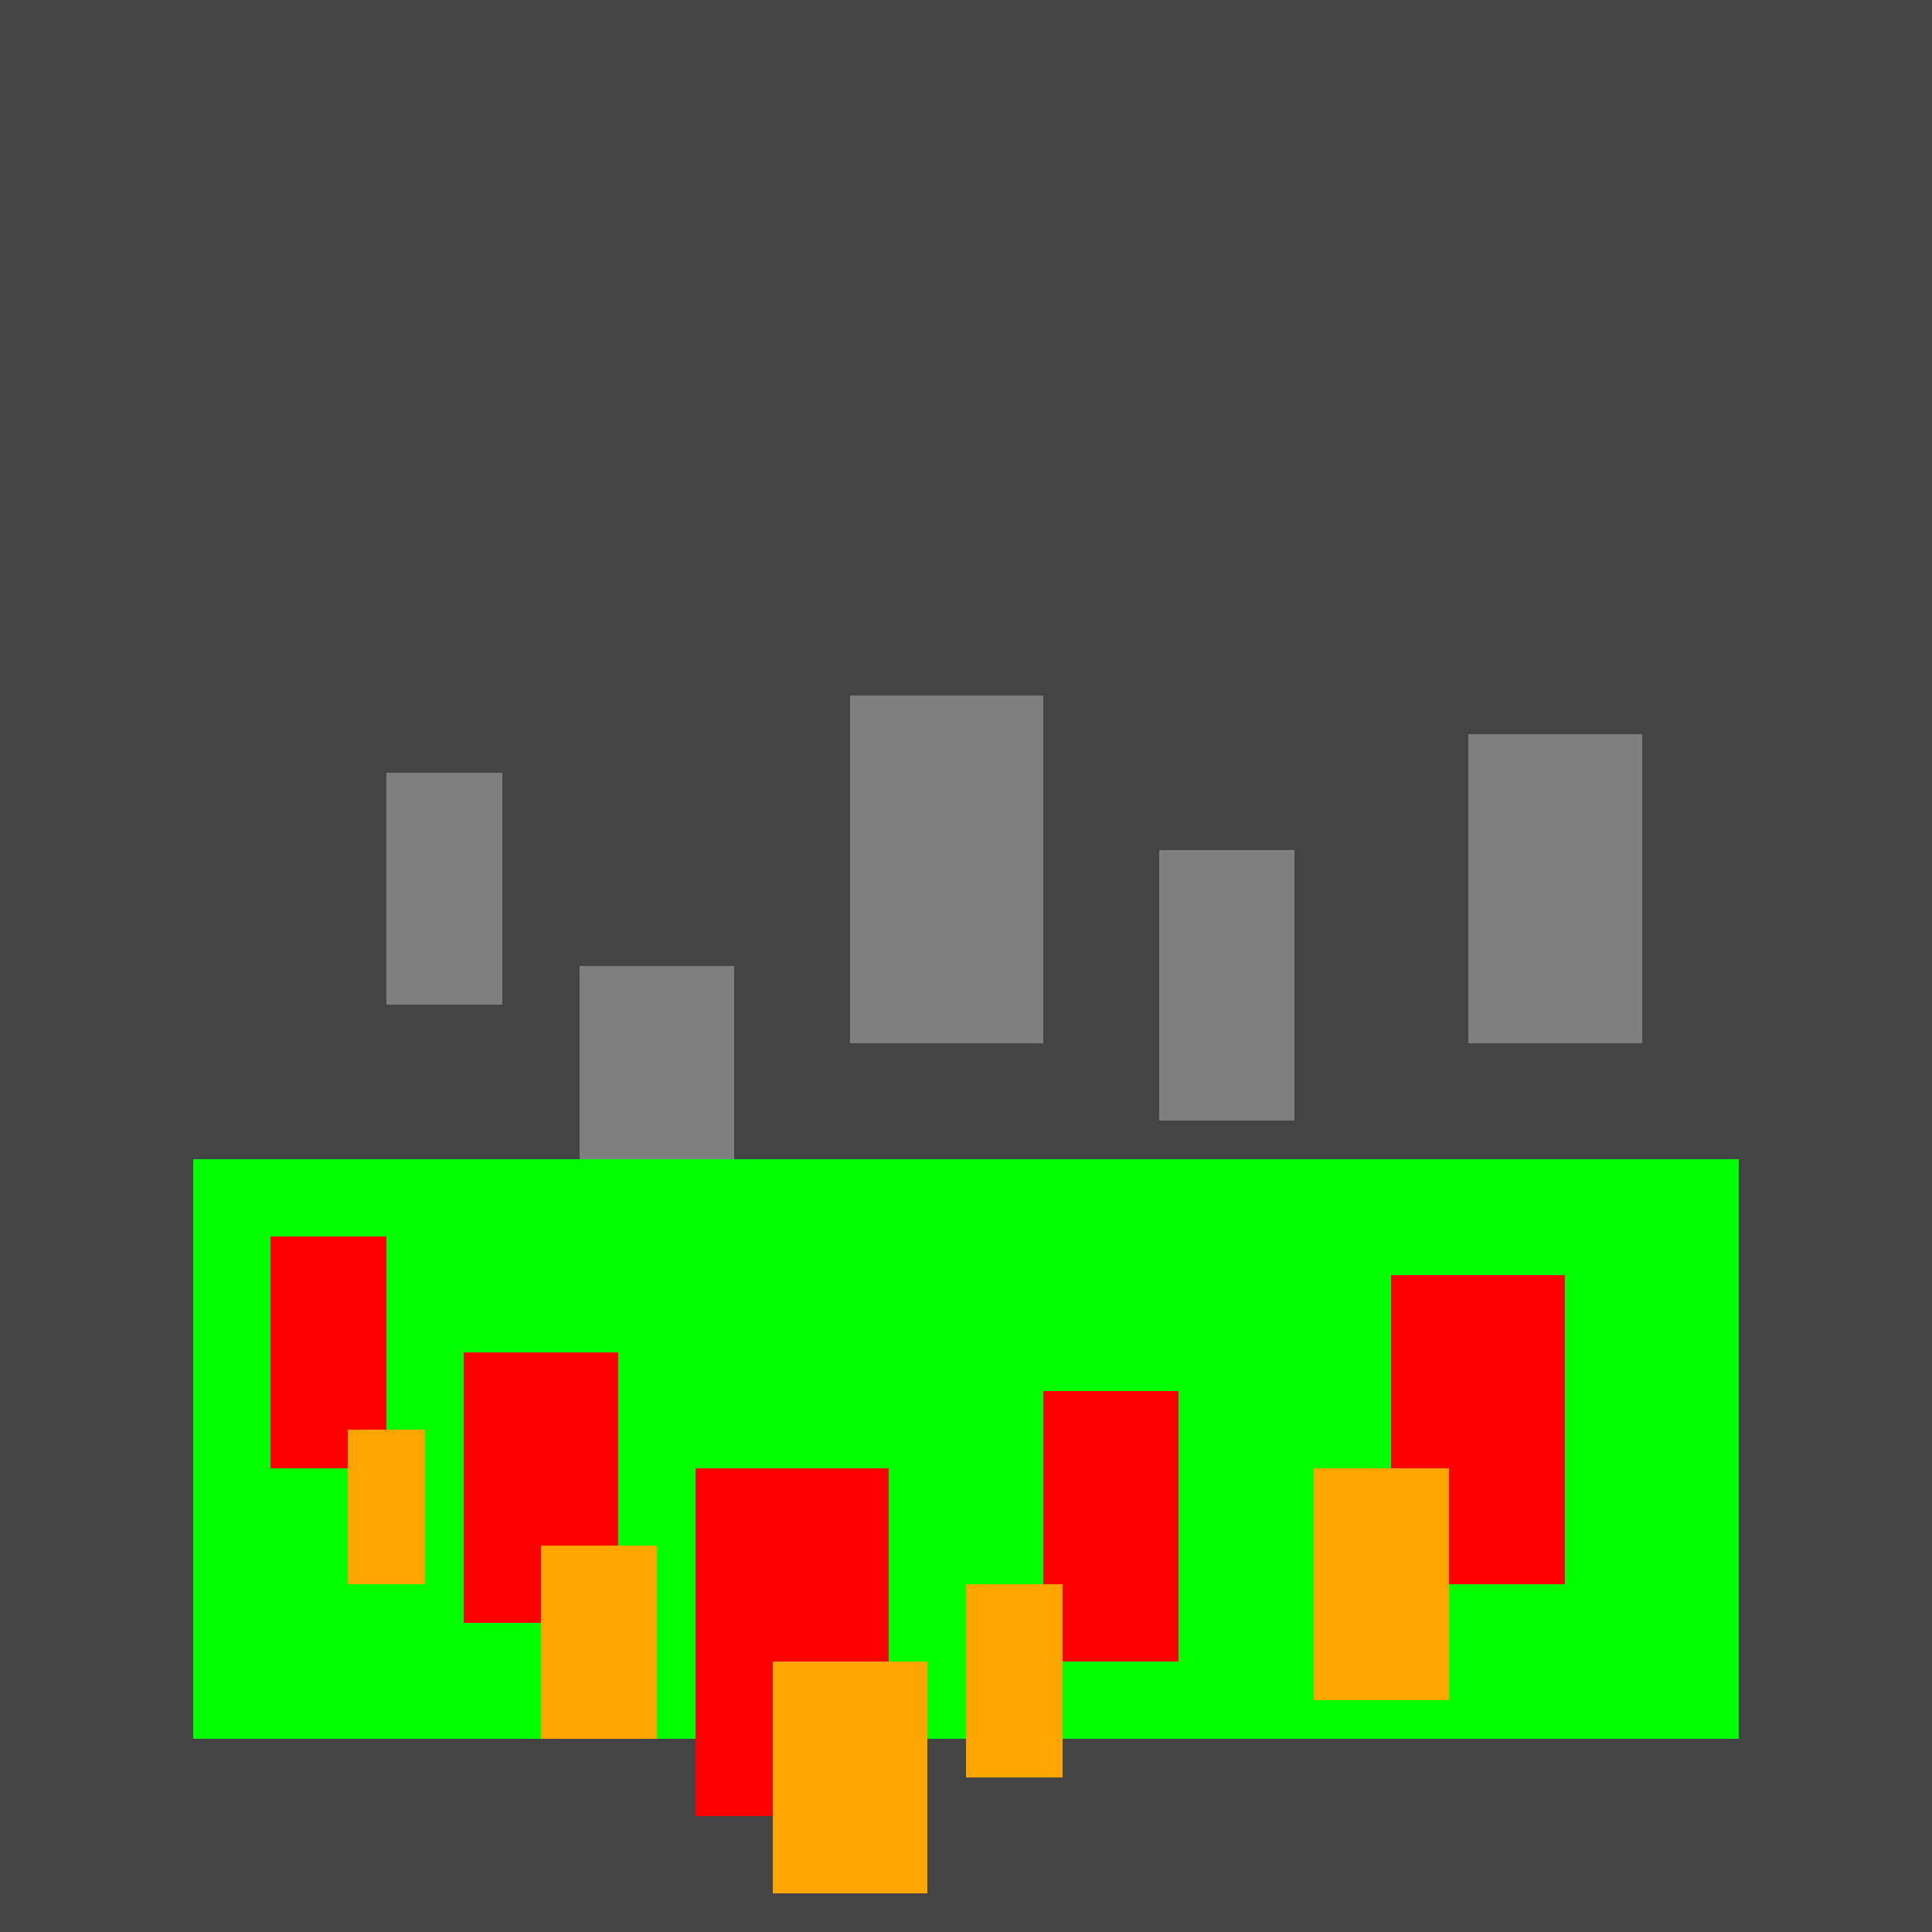
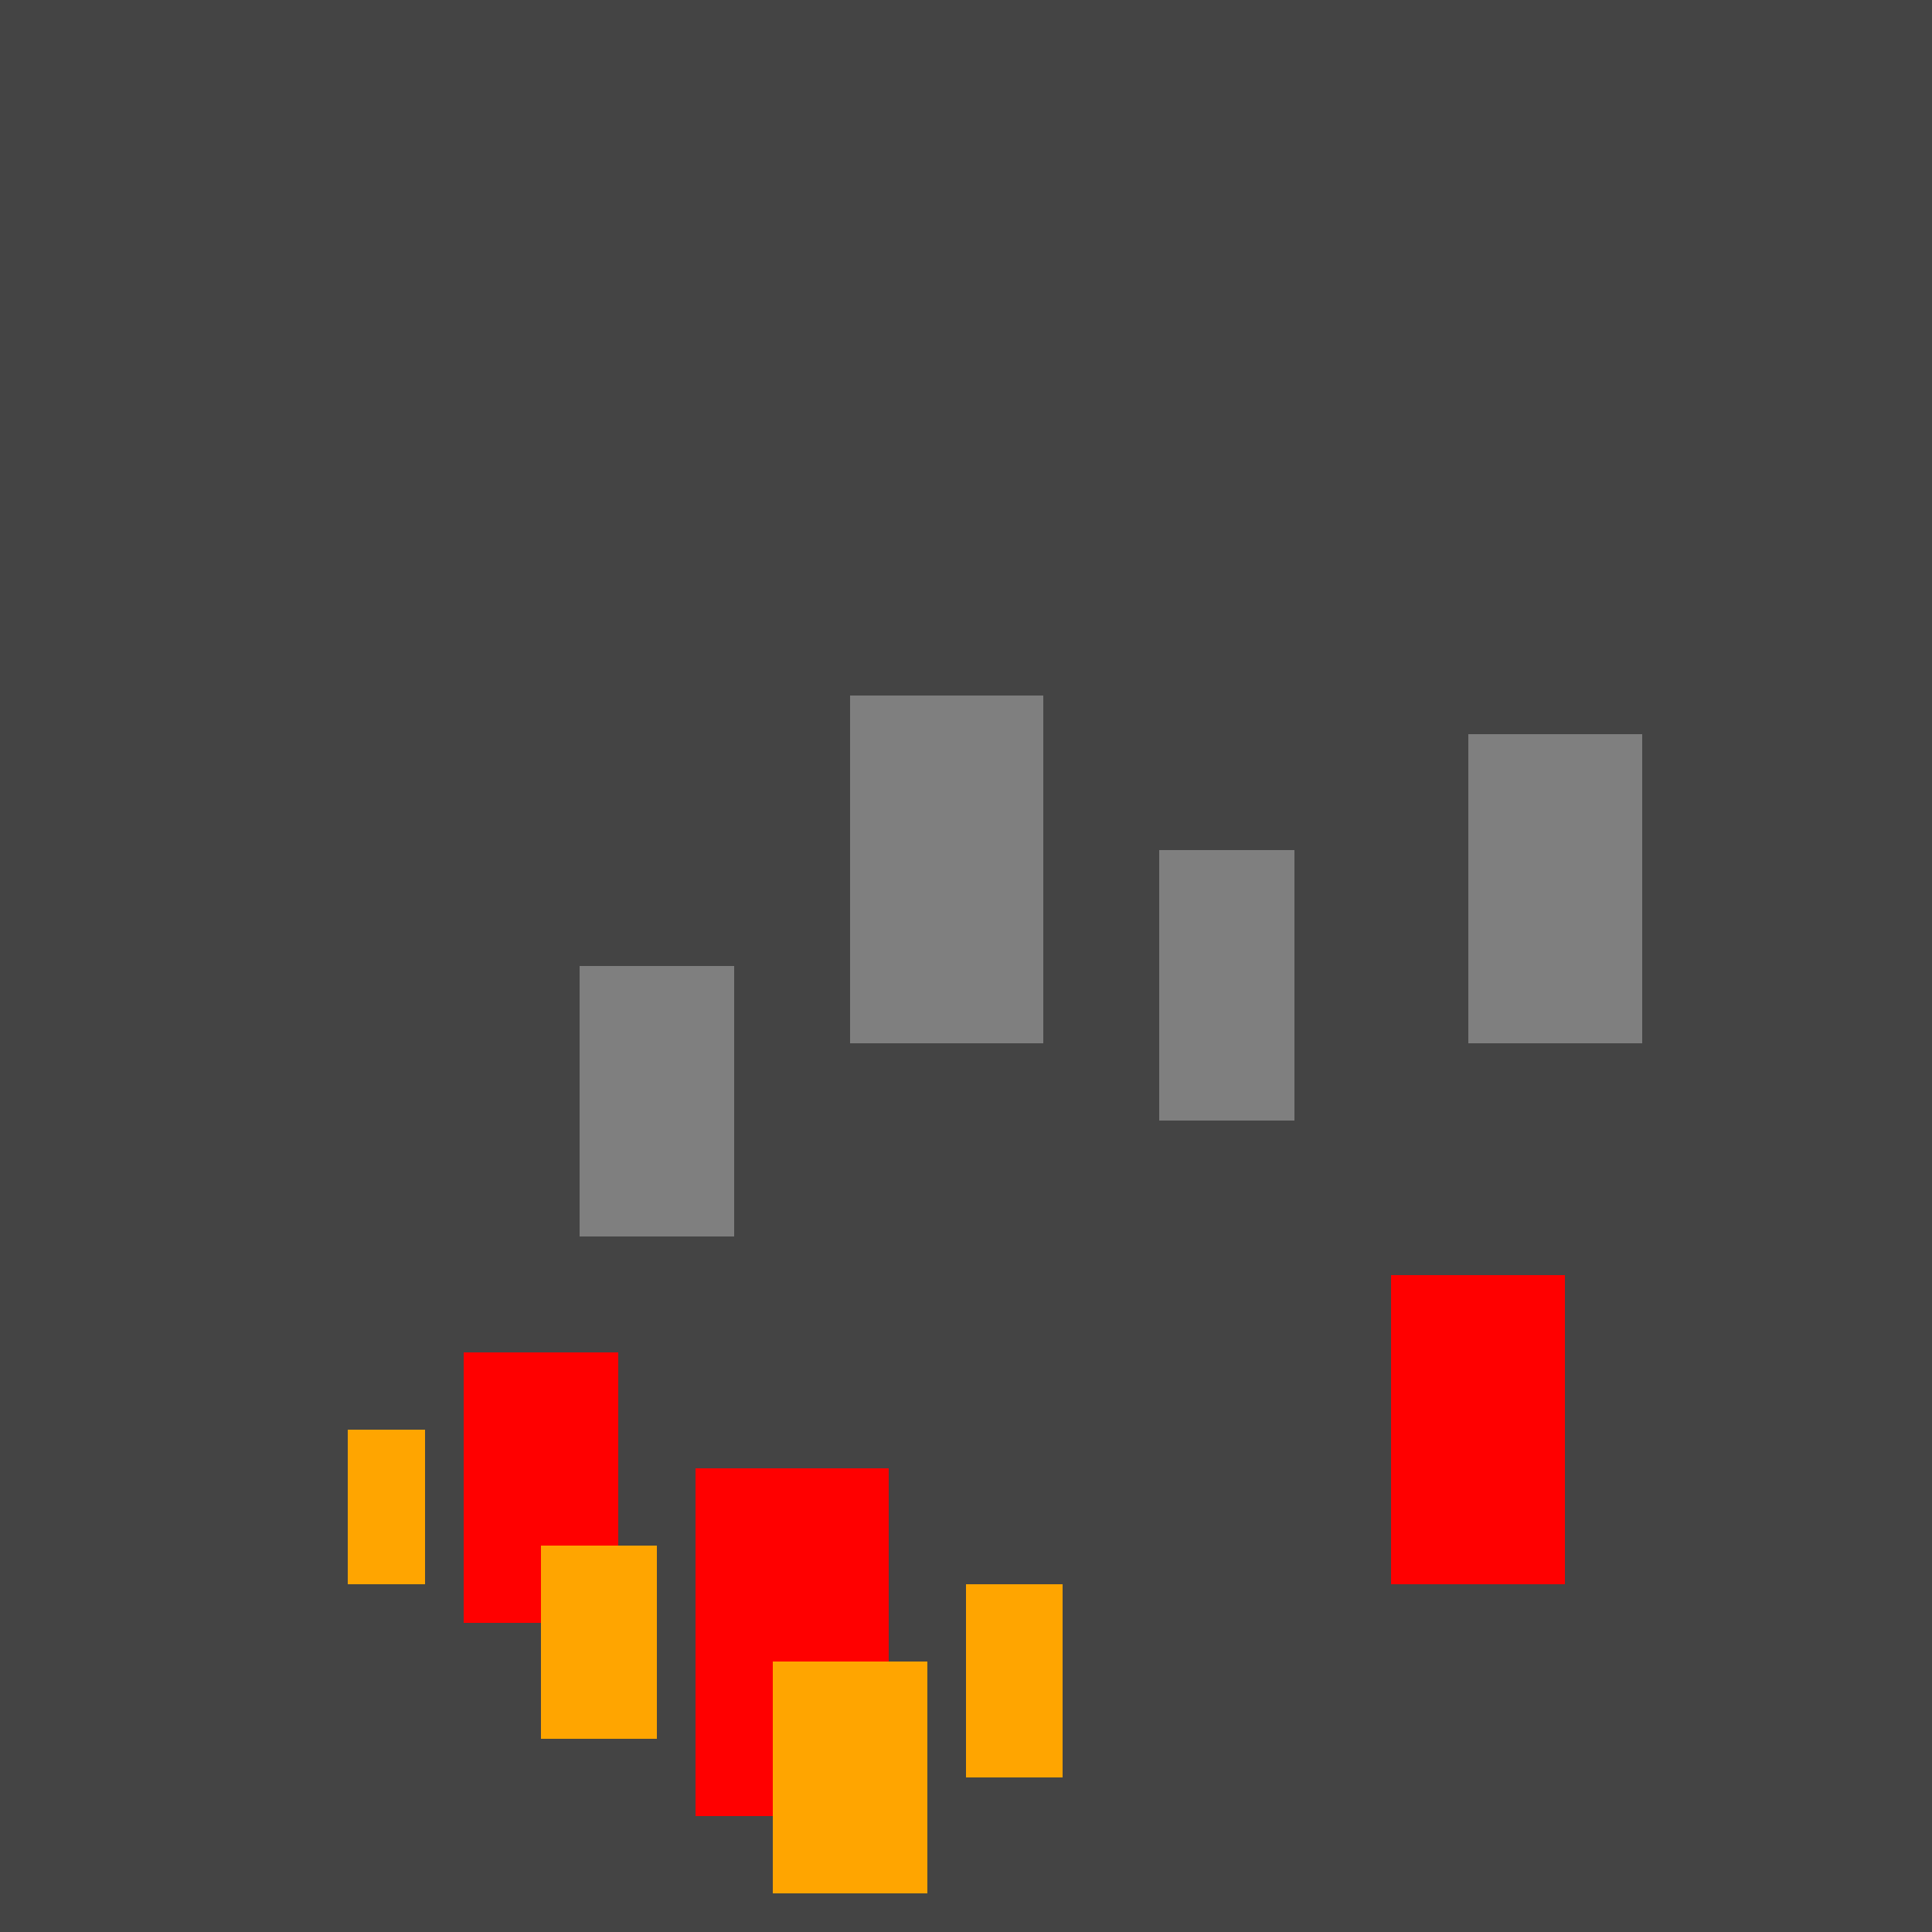
<svg xmlns="http://www.w3.org/2000/svg" width="500" height="500">
  <defs />
  <g>
    <rect fill="#444444" stroke="none" x="0" y="0" width="512" height="512" />
-     <rect fill="#7F7F7F" stroke="none" x="100" y="200" width="30" height="60" />
    <rect fill="#7F7F7F" stroke="none" x="150" y="250" width="40" height="70" />
    <rect fill="#7F7F7F" stroke="none" x="220" y="180" width="50" height="90" />
    <rect fill="#7F7F7F" stroke="none" x="300" y="220" width="35" height="70" />
    <rect fill="#7F7F7F" stroke="none" x="380" y="190" width="45" height="80" />
-     <rect fill="#00FF00" stroke="none" x="50" y="300" width="400" height="150" />
-     <rect fill="#FF0000" stroke="none" x="70" y="320" width="30" height="60" />
    <rect fill="#FF0000" stroke="none" x="120" y="350" width="40" height="70" />
    <rect fill="#FF0000" stroke="none" x="180" y="380" width="50" height="90" />
-     <rect fill="#FF0000" stroke="none" x="270" y="360" width="35" height="70" />
    <rect fill="#FF0000" stroke="none" x="360" y="330" width="45" height="80" />
    <rect fill="#FFA500" stroke="none" x="90" y="370" width="20" height="40" />
    <rect fill="#FFA500" stroke="none" x="140" y="400" width="30" height="50" />
    <rect fill="#FFA500" stroke="none" x="200" y="430" width="40" height="60" />
    <rect fill="#FFA500" stroke="none" x="250" y="410" width="25" height="50" />
-     <rect fill="#FFA500" stroke="none" x="340" y="380" width="35" height="60" />
  </g>
</svg>